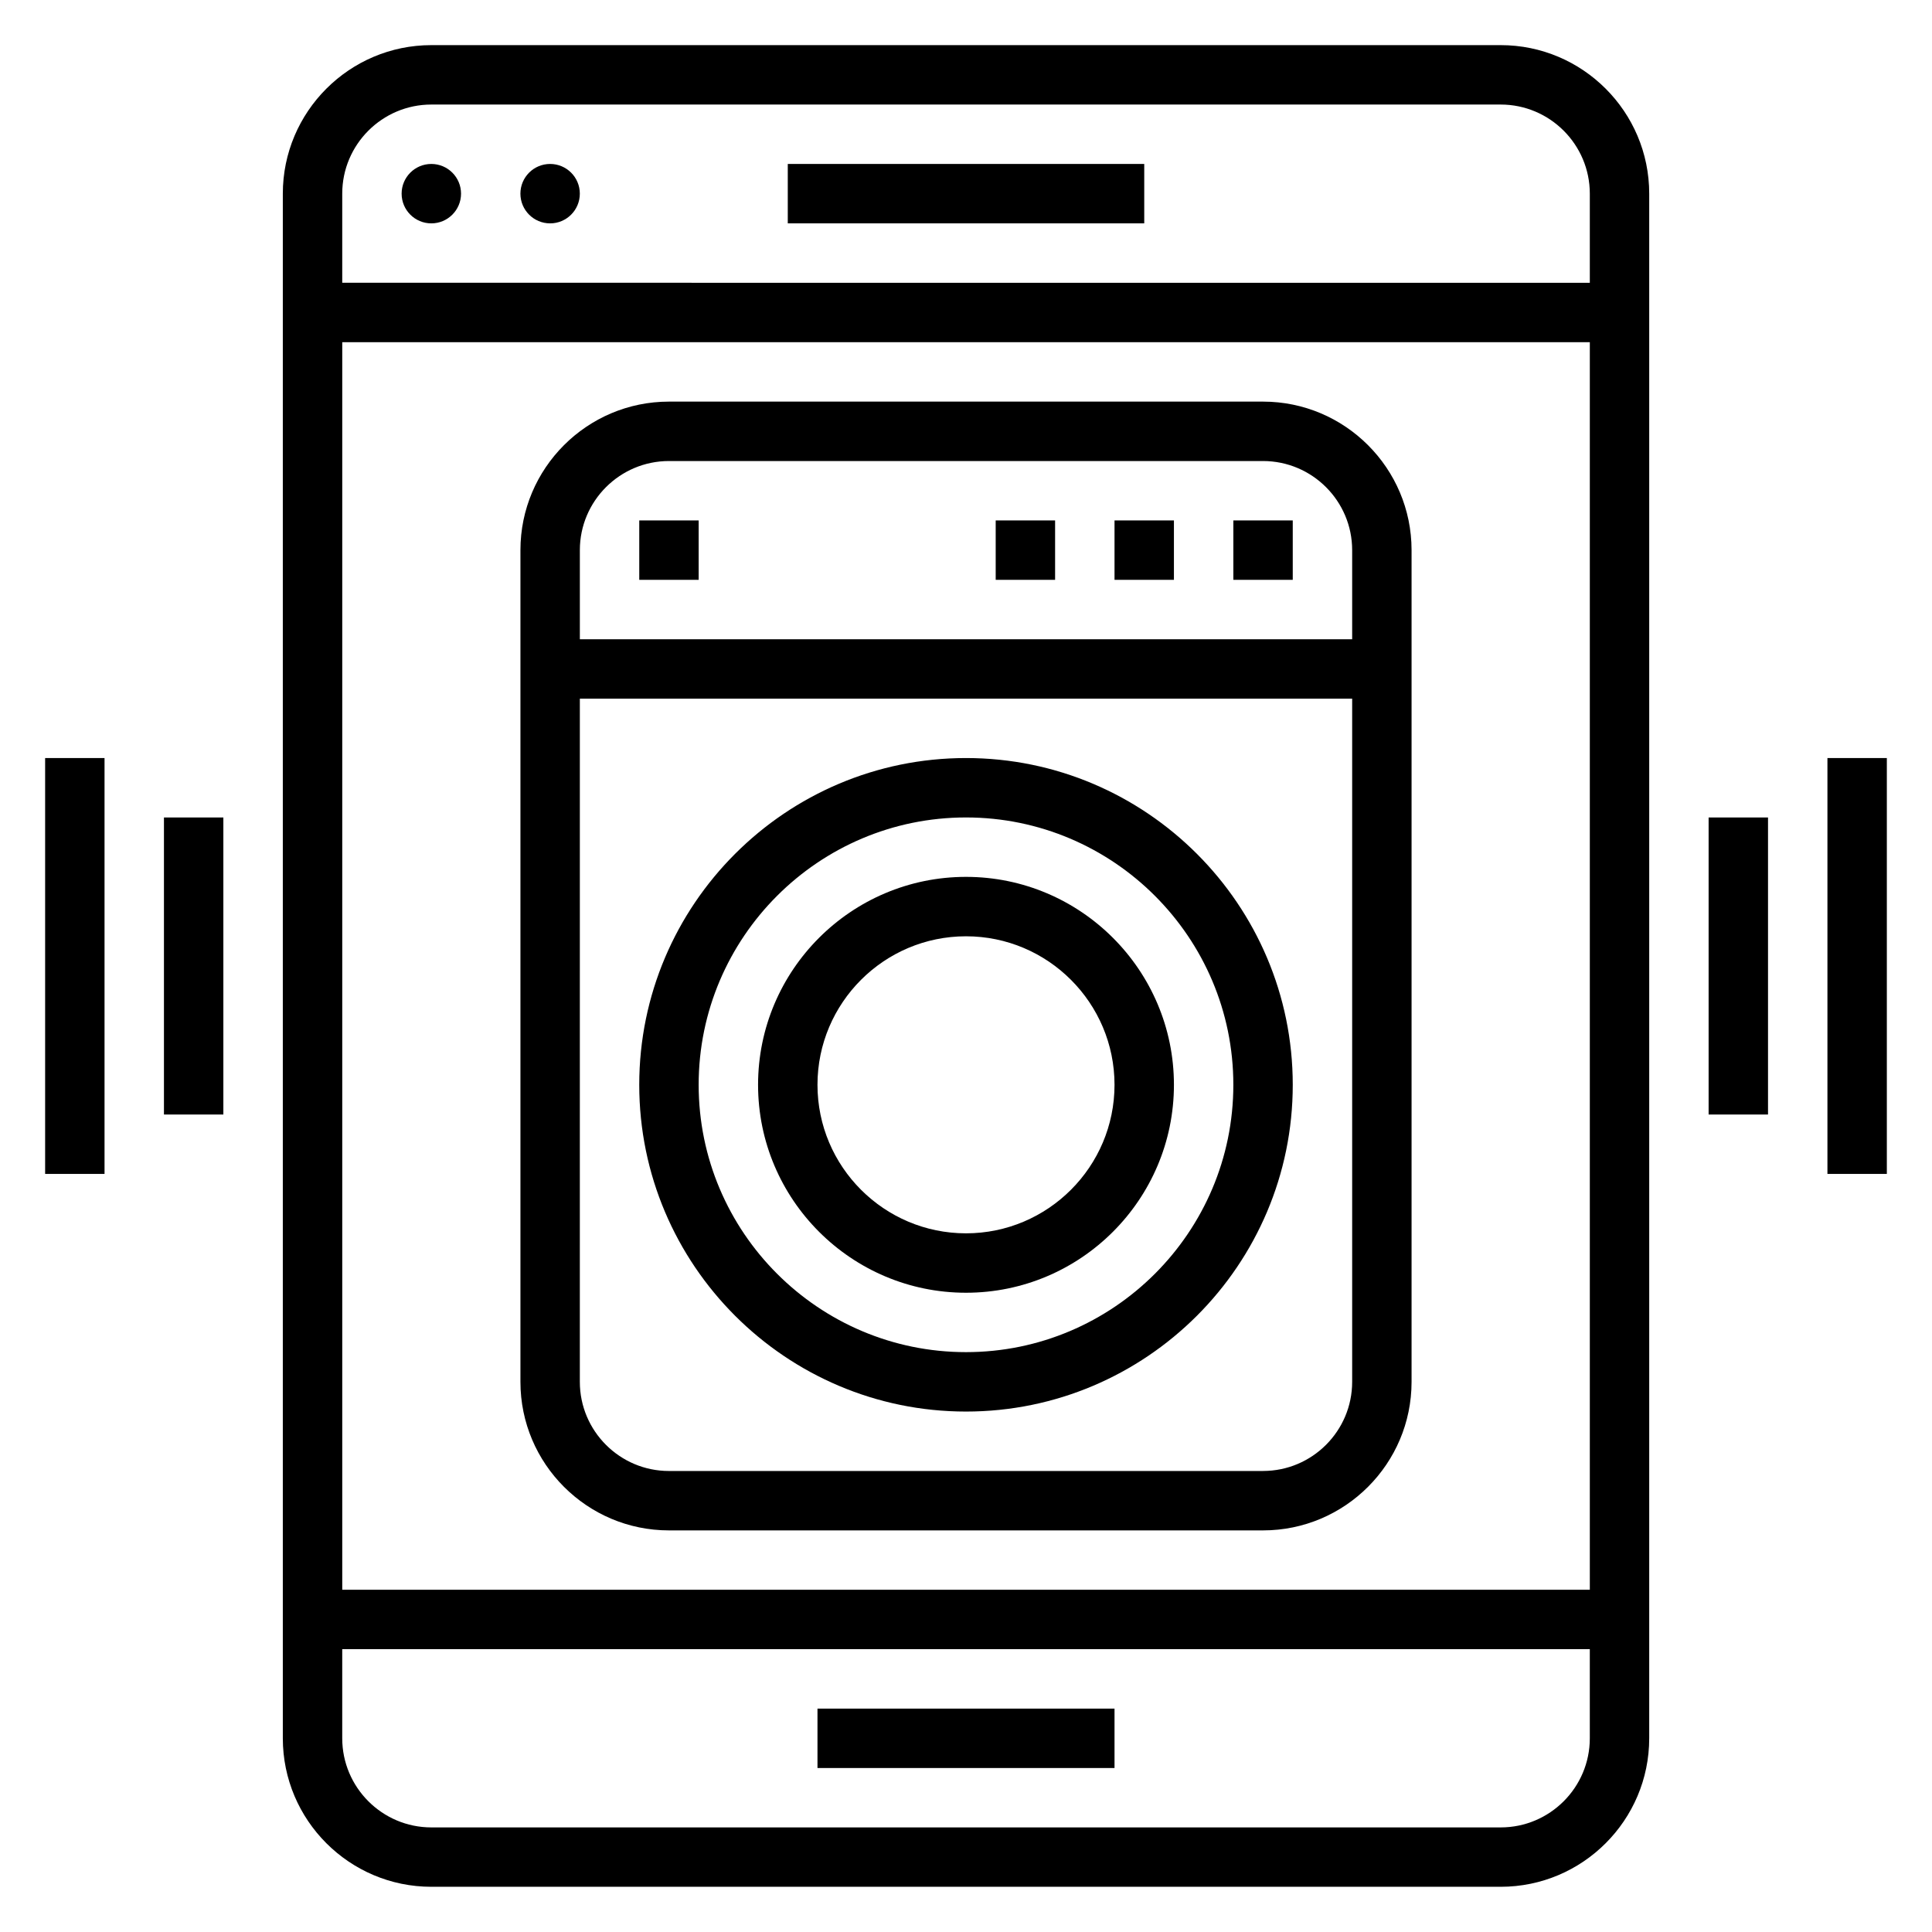
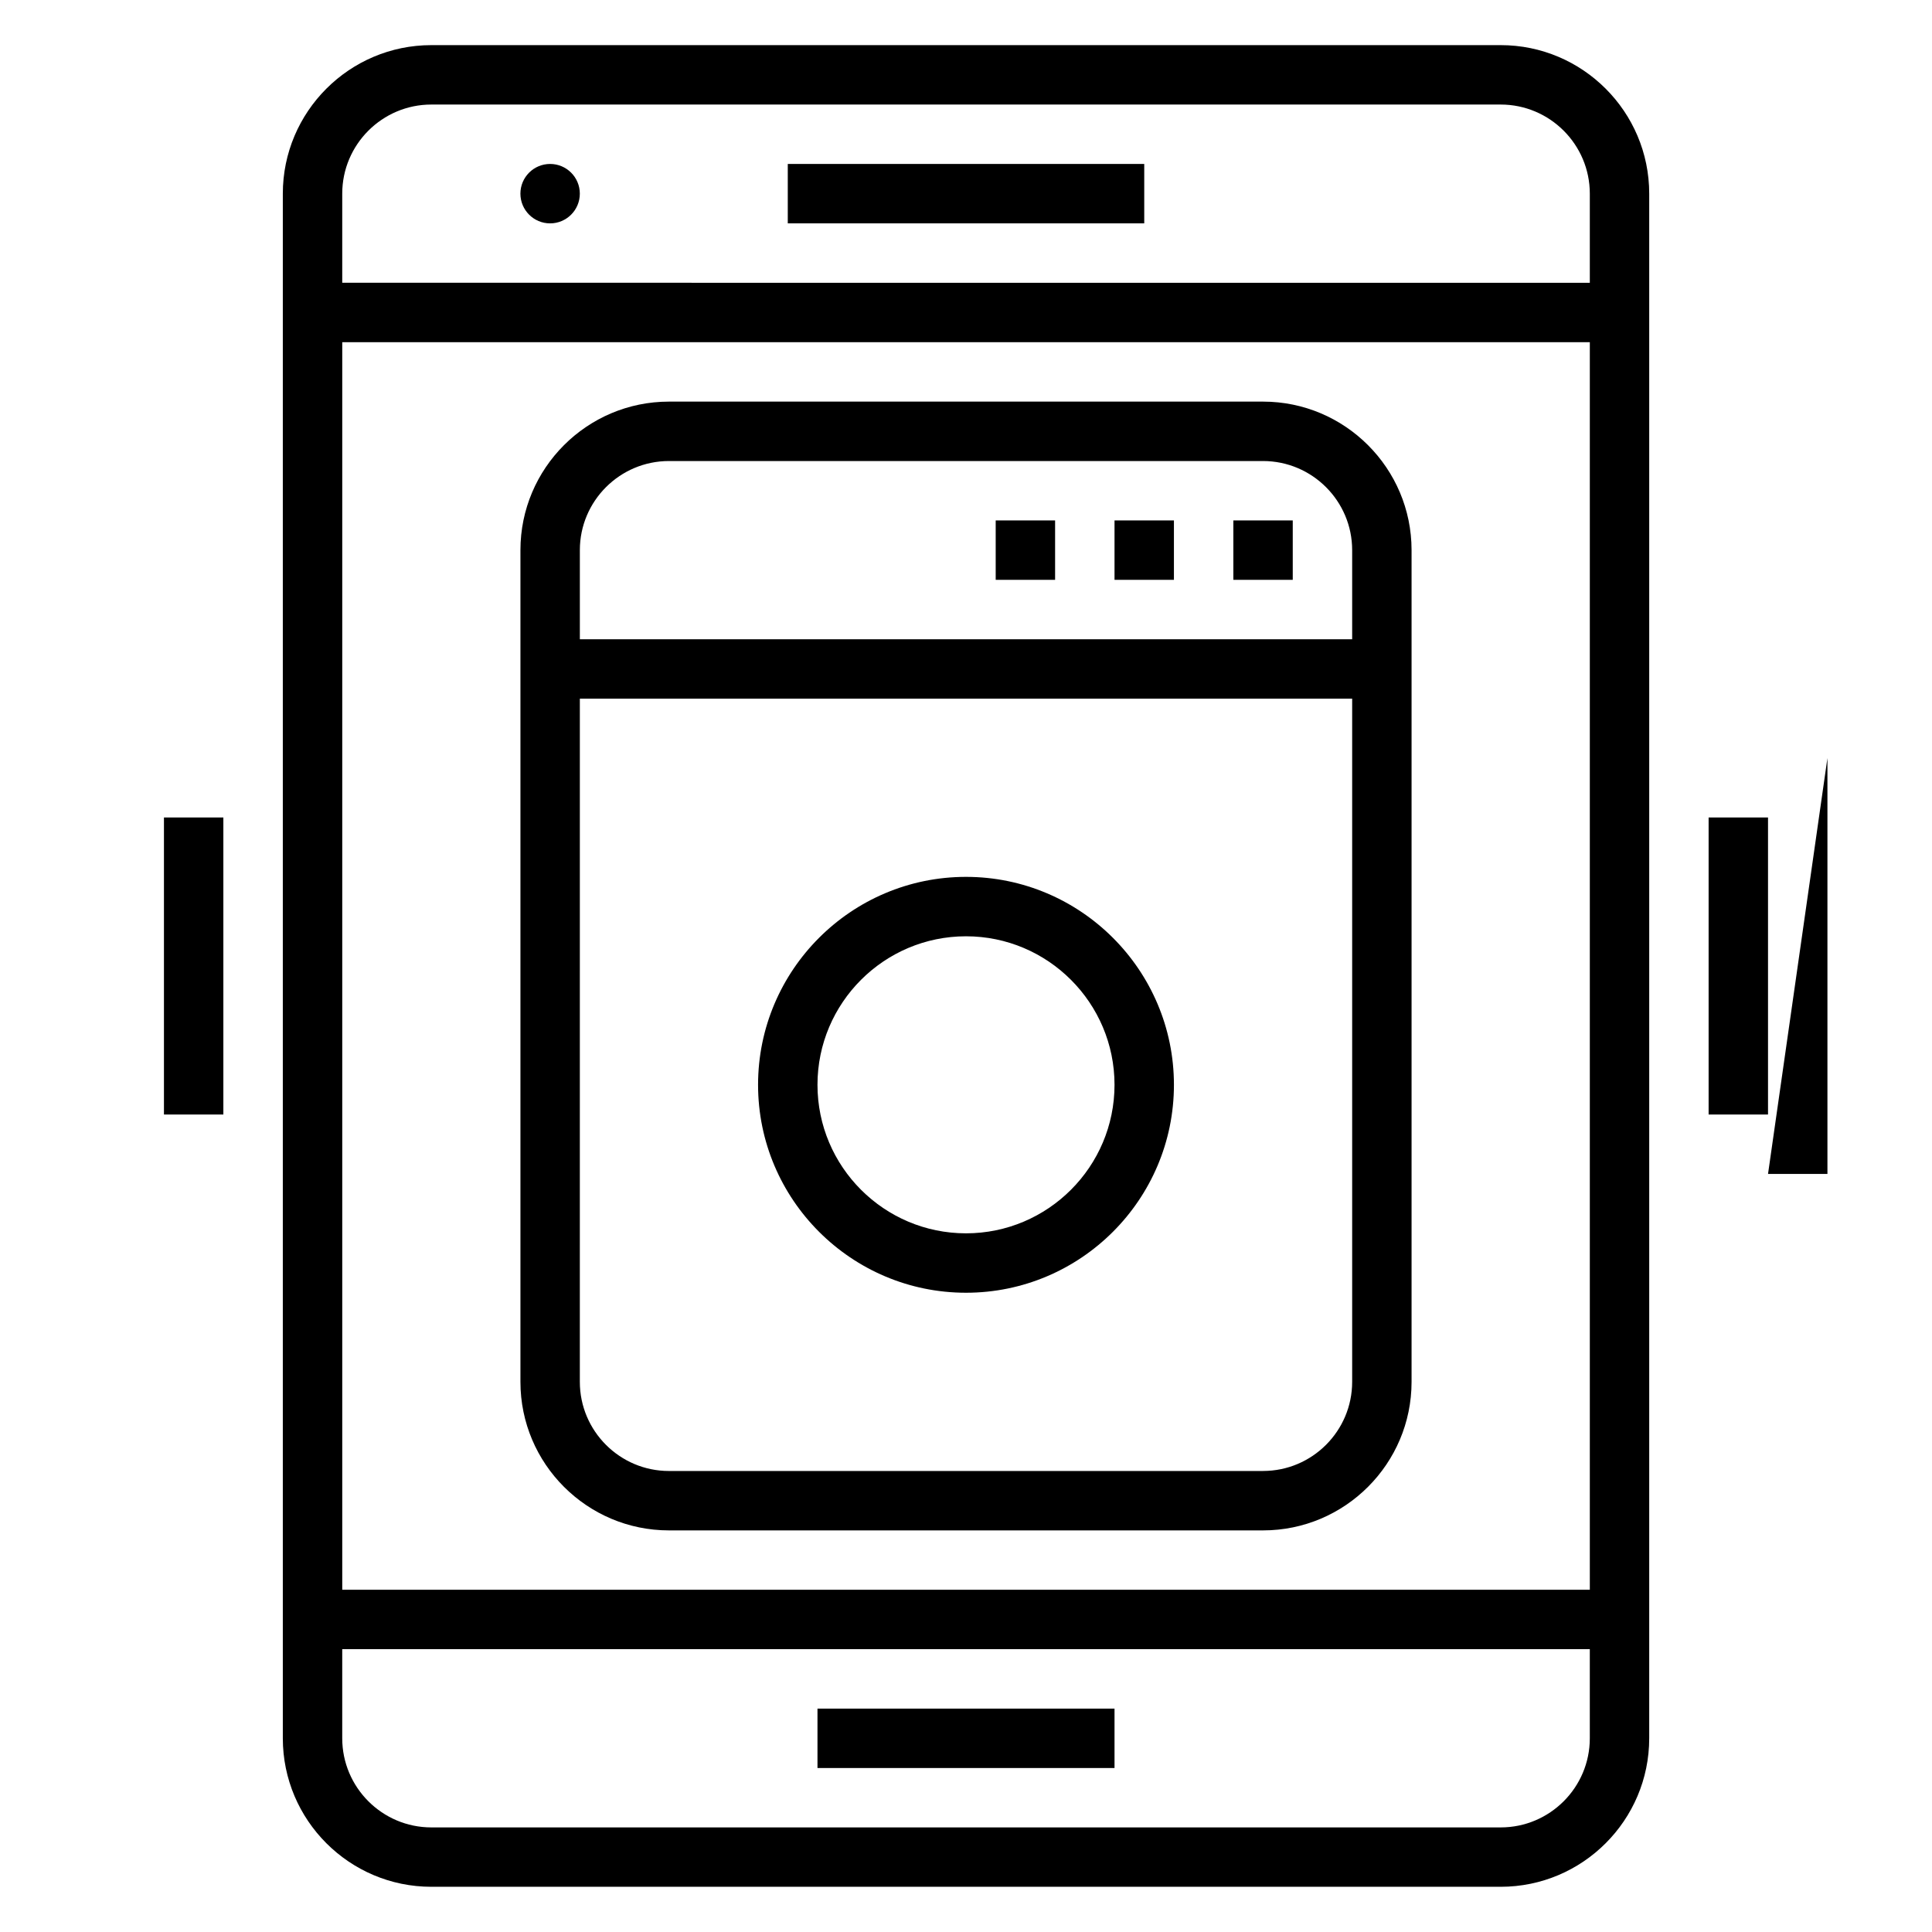
<svg xmlns="http://www.w3.org/2000/svg" fill="#000000" width="800px" height="800px" version="1.1" viewBox="144 144 512 512">
  <g>
    <path d="m541.7 155.96h-283.39c-21.703 0-39.359 17.656-39.359 39.359v409.34c0 21.703 17.656 39.359 39.359 39.359h283.39c21.703 0 39.359-17.656 39.359-39.359v-409.34c0-21.703-17.656-39.359-39.359-39.359zm-283.39 15.746h283.39c13.02 0 23.617 10.598 23.617 23.617v23.617l-330.62-0.004v-23.617c0-13.02 10.594-23.613 23.613-23.613zm307.01 62.977v330.62h-330.62v-330.62zm-23.617 393.6h-283.39c-13.02 0-23.617-10.598-23.617-23.617v-23.617h330.62v23.617c0.004 13.02-10.594 23.617-23.613 23.617z" />
-     <path d="m266.18 195.32c0 4.348-3.527 7.875-7.875 7.875-4.348 0-7.871-3.527-7.871-7.875 0-4.348 3.523-7.871 7.871-7.871 4.348 0 7.875 3.523 7.875 7.871" />
    <path d="m297.66 195.32c0 4.348-3.527 7.875-7.875 7.875-4.348 0-7.871-3.527-7.871-7.875 0-4.348 3.523-7.871 7.871-7.871 4.348 0 7.875 3.523 7.875 7.871" />
    <path d="m352.77 187.45h94.465v15.742h-94.465z" />
    <path d="m596.8 360.64h15.742v78.719h-15.742z" />
-     <path d="m628.29 344.89h15.742v110.21h-15.742z" />
+     <path d="m628.29 344.89v110.21h-15.742z" />
    <path d="m187.45 360.64h15.742v78.719h-15.742z" />
-     <path d="m155.96 344.89h15.742v110.21h-15.742z" />
    <path d="m321.28 549.57h157.44c21.703 0 39.359-17.656 39.359-39.359v-220.42c0-21.703-17.656-39.359-39.359-39.359h-157.44c-21.703 0-39.359 17.656-39.359 39.359v220.42c0 21.703 17.656 39.359 39.359 39.359zm157.44-15.742h-157.44c-13.02 0-23.617-10.598-23.617-23.617l0.004-181.06h204.67v181.05c0 13.023-10.598 23.621-23.617 23.621zm-157.44-267.65h157.44c13.02 0 23.617 10.598 23.617 23.617v23.617l-204.67-0.004v-23.617c0-13.02 10.594-23.613 23.613-23.613z" />
-     <path d="m400 344.89c-47.742 0-86.594 38.848-86.594 86.594 0 47.742 38.848 86.594 86.594 86.594 47.742 0 86.594-38.848 86.594-86.594-0.004-47.746-38.852-86.594-86.594-86.594zm0 157.44c-39.062 0-70.848-31.789-70.848-70.848 0-39.062 31.789-70.848 70.848-70.848 39.062 0 70.848 31.789 70.848 70.848 0 39.059-31.789 70.848-70.848 70.848z" />
    <path d="m400 376.38c-30.387 0-55.105 24.719-55.105 55.105s24.719 55.105 55.105 55.105 55.105-24.719 55.105-55.105c-0.004-30.387-24.723-55.105-55.105-55.105zm0 94.465c-21.703 0-39.359-17.656-39.359-39.359s17.656-39.359 39.359-39.359 39.359 17.656 39.359 39.359-17.656 39.359-39.359 39.359z" />
    <path d="m407.87 281.92h15.742v15.742h-15.742z" />
    <path d="m439.36 281.92h15.742v15.742h-15.742z" />
    <path d="m470.85 281.92h15.742v15.742h-15.742z" />
    <path d="m360.64 596.8h78.719v15.742h-78.719z" />
-     <path d="m313.41 281.92h15.742v15.742h-15.742z" />
  </g>
</svg>